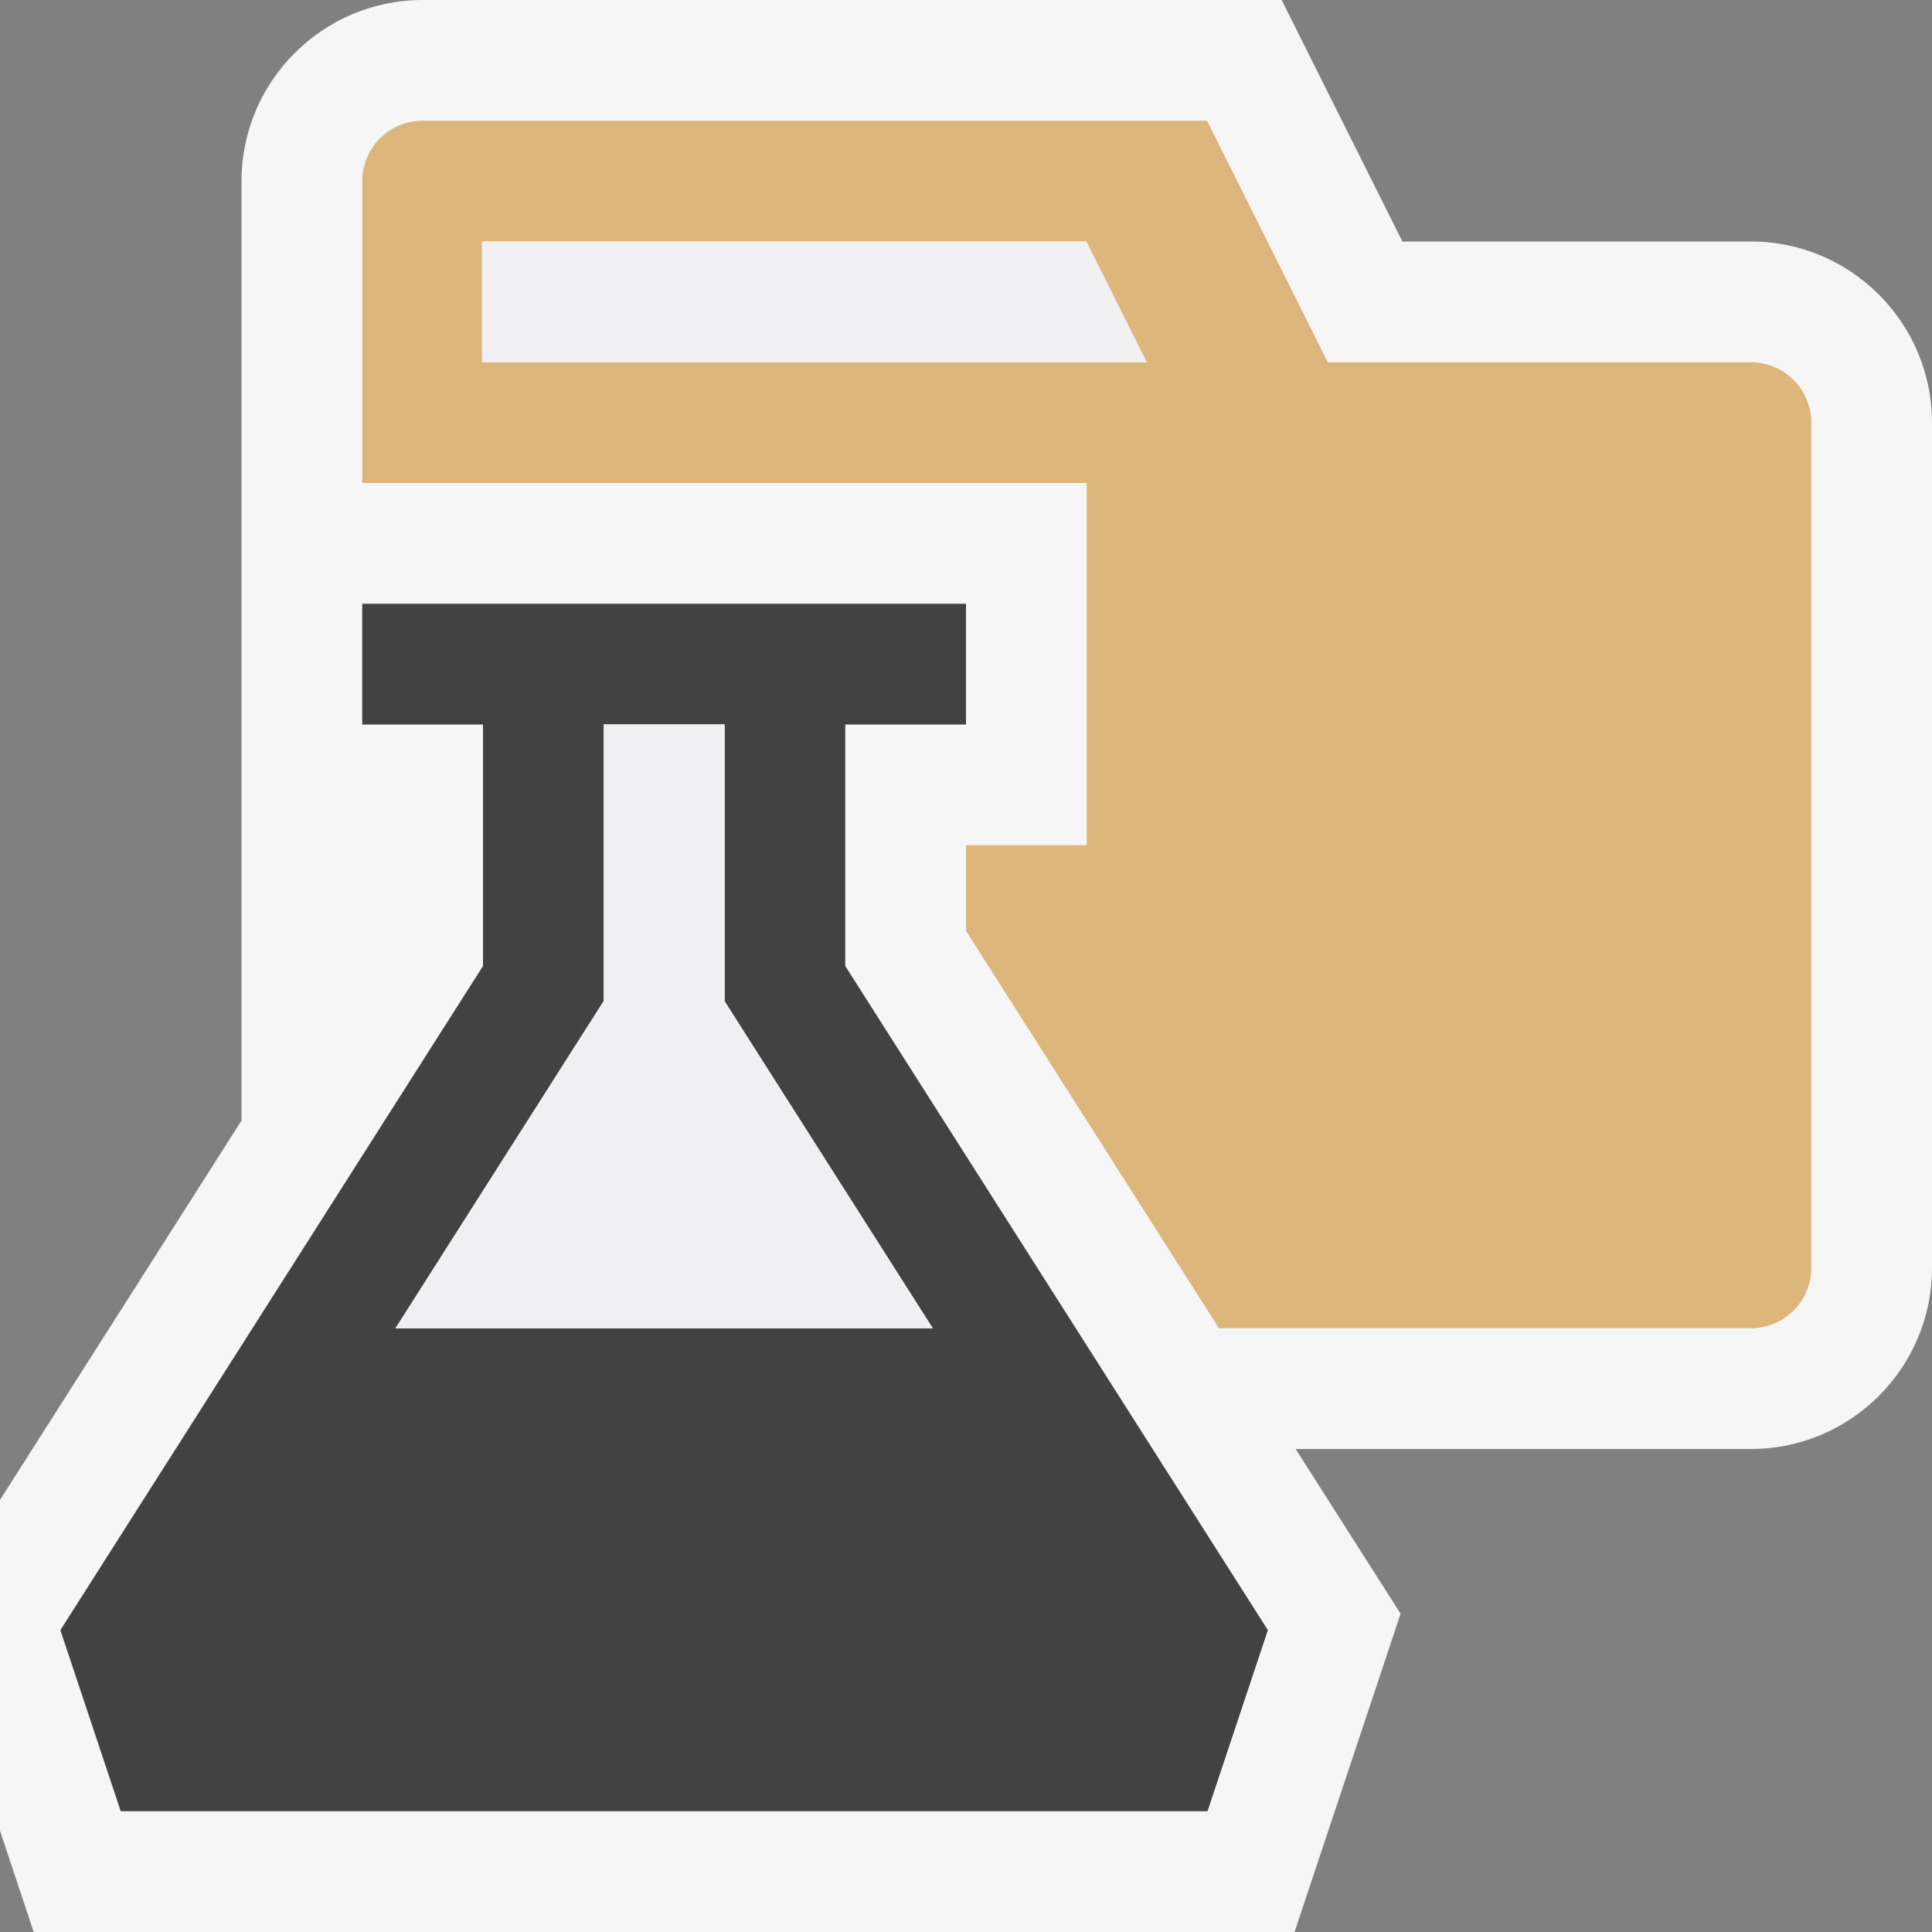
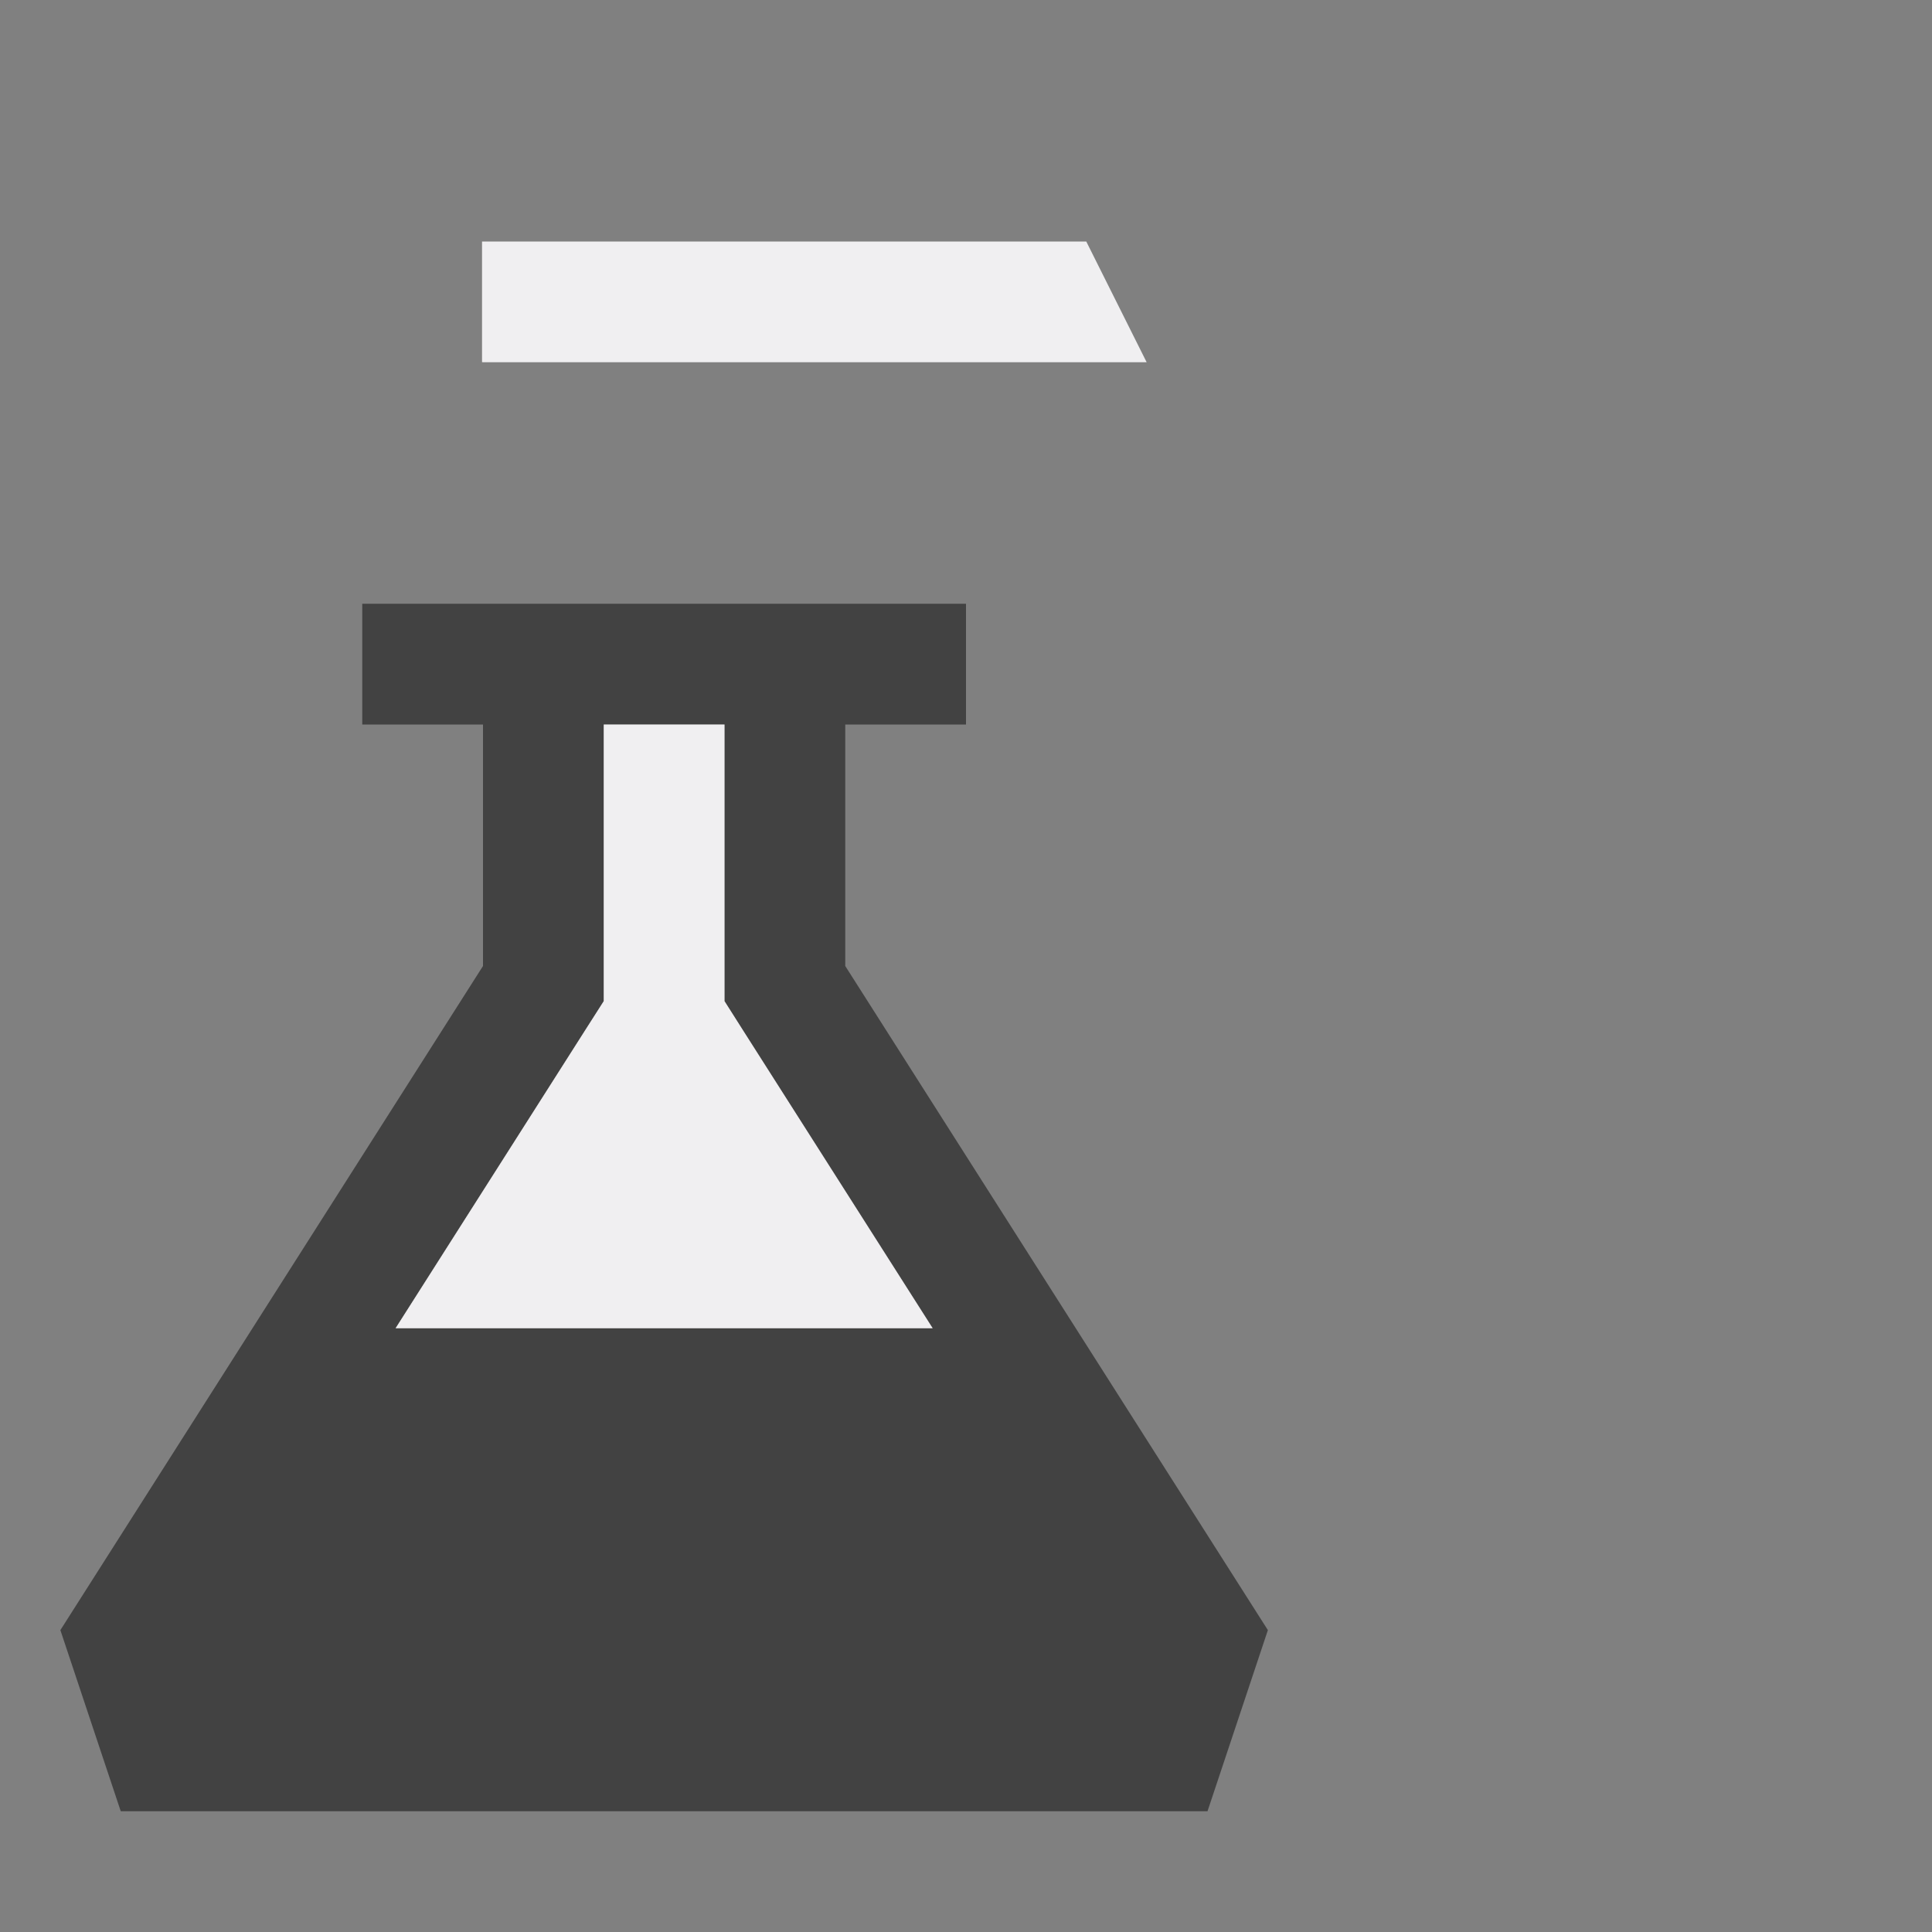
<svg xmlns="http://www.w3.org/2000/svg" viewBox="0 0 16 16">
  <rect x="0" y="0" width="16" height="16" fill="#808080" stroke="none" />
  <style>.icon-canvas-transparent{opacity:0;fill:#f6f6f6}.icon-vs-out{fill:#f6f6f6}.icon-vs-bg{fill:#424242}.icon-vs-fg{fill:#f0eff1}.icon-folder{fill:#dcb67a}</style>
  <path class="icon-canvas-transparent" d="M0 0h16v16H0z" id="canvas" />
-   <path class="icon-vs-out" d="M0 12.422L2 9.28V1.5C2 .673 2.673 0 3.5 0h7.114l1 2H14.5c.827 0 1.5.673 1.5 1.5v7c0 .827-.673 1.5-1.5 1.5h-3.77l.869 1.364L10.721 16H.279L0 15.162v-2.74z" id="outline" />
  <g id="iconBg">
-     <path class="icon-folder" d="M10.095 11H14.5a.5.5 0 0 0 .5-.5v-7a.5.5 0 0 0-.5-.5h-3.504l-1-2H3.5a.5.5 0 0 0-.5.5V4h6v3H8v.709L10.095 11zm-.599-8h-5.5V2h5l.5 1z" />
    <path class="icon-vs-bg" d="M.5 13.5L1 15h9l.5-1.5L7 8V6h1V5H3v1h1v2L.5 13.5zM3.276 11l1.567-2.463L5 8.291V6h1v2.291l.156.246L7.724 11H3.276z" />
  </g>
  <g id="notificationFg">
    <path class="icon-vs-fg" d="M3.276 11l1.567-2.463L5 8.291V6h1v2.291l.156.246L7.724 11H3.276zm5.716-9h.004l.5 1H4l-.008-.001V2z" />
-     <path class="icon-vs-fg" d="M3.276 11l1.567-2.463L5 8.291V6h1v2.291l.156.246L7.724 11H3.276zm5.716-9h.004l.5 1H4l-.008-.001V2z" />
  </g>
</svg>